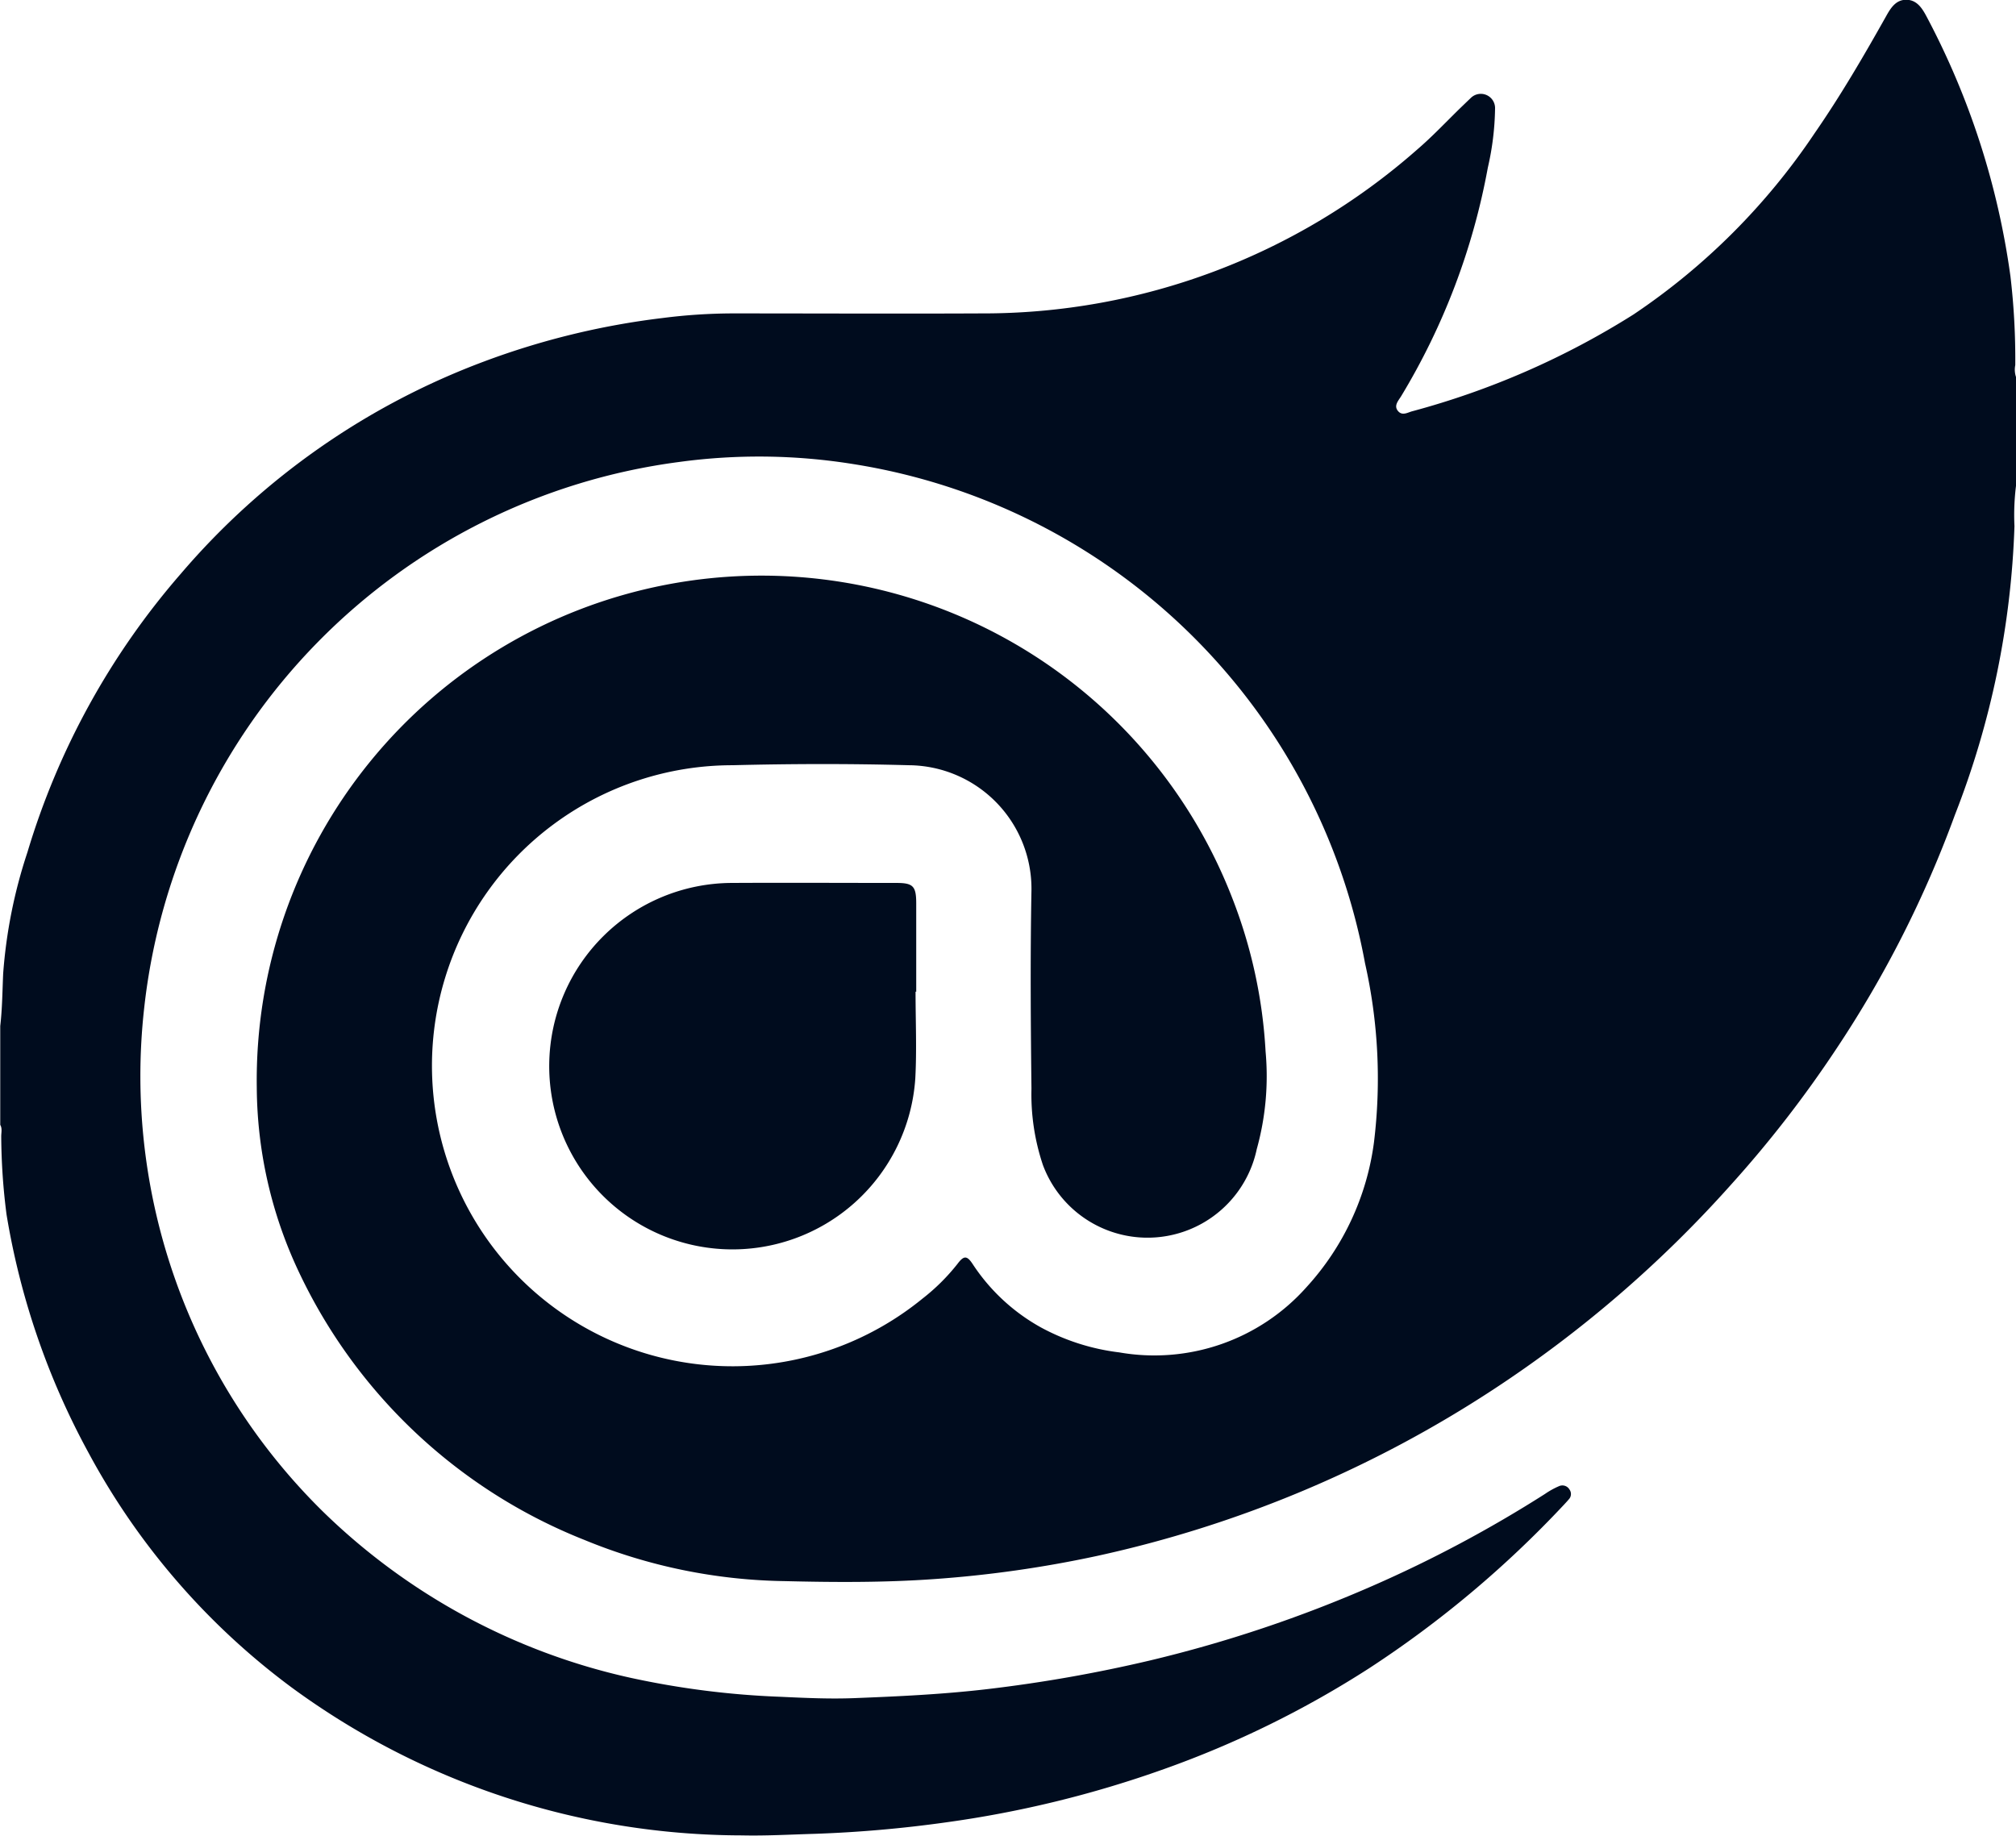
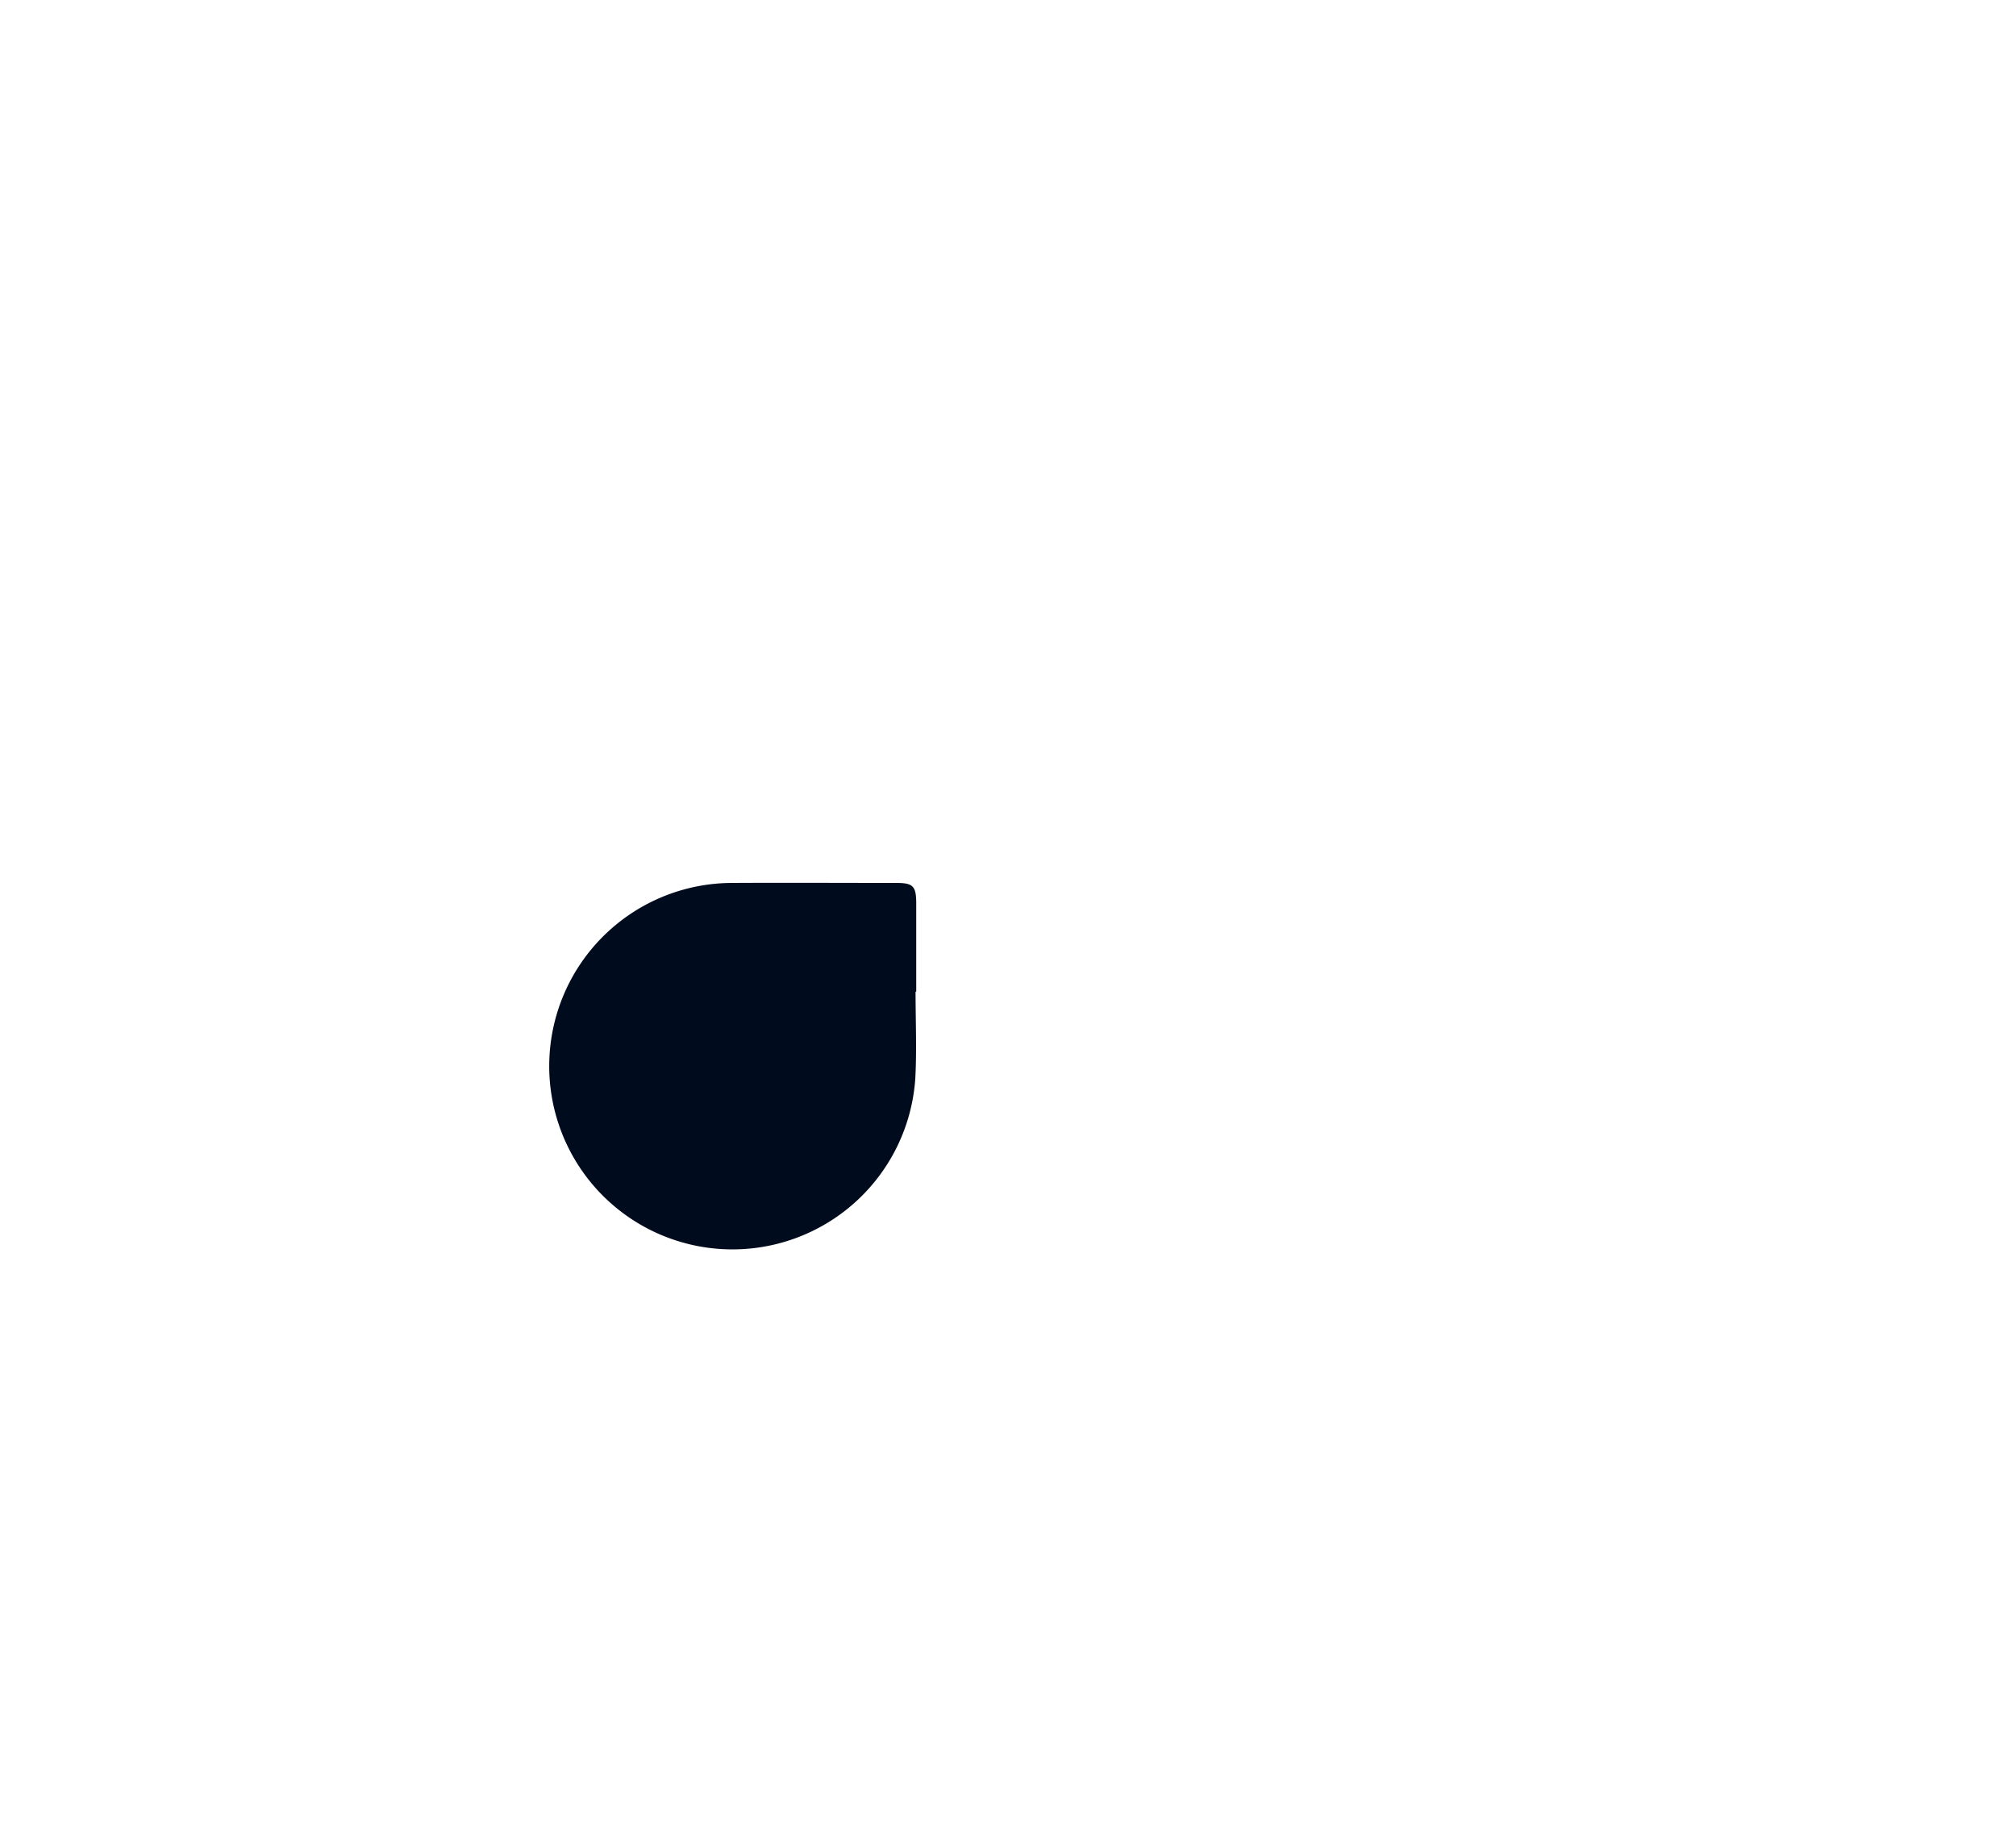
<svg xmlns="http://www.w3.org/2000/svg" width="57.572" height="52.426" viewBox="0 0 57.572 52.426">
  <g id="blazor" transform="translate(0 -0.012)">
-     <path id="Path_9118" data-name="Path 9118" d="M262.486,1083.78v3.109a6.785,6.785,0,0,0-.044,1.151,24.852,24.852,0,0,1-1.7,8.245,31.553,31.553,0,0,1-3.388,6.685,32.909,32.909,0,0,1-3.013,3.885,34.27,34.27,0,0,1-6.757,5.826,33.753,33.753,0,0,1-11.342,4.77,33.023,33.023,0,0,1-4.666.662c-1.416.1-2.838.092-4.256.057a15.574,15.574,0,0,1-5.716-1.176,15.206,15.206,0,0,1-8.157-7.658,12.478,12.478,0,0,1-1.2-5.259,14.416,14.416,0,0,1,27.863-5.4,14.161,14.161,0,0,1,.946,4.367,7.776,7.776,0,0,1-.252,2.788,3.188,3.188,0,0,1-6.107.454,6.333,6.333,0,0,1-.327-2.178c-.022-1.89-.035-3.781,0-5.67a3.528,3.528,0,0,0-3.5-3.57c-1.678-.046-3.359-.042-5.037,0a8.583,8.583,0,1,0,5.425,15.234,5.816,5.816,0,0,0,1-.993c.183-.243.272-.243.441.018a5.538,5.538,0,0,0,1.946,1.8,6.266,6.266,0,0,0,2.235.711,5.814,5.814,0,0,0,5.342-1.861,7.592,7.592,0,0,0,1.929-4.138,14.986,14.986,0,0,0-.255-5.115,17.661,17.661,0,0,0-14.629-14.259,16.934,16.934,0,0,0-4.958-.058,17.682,17.682,0,0,0-15.278,15.6,17.442,17.442,0,0,0,5.085,14.357,18.186,18.186,0,0,0,8.794,4.765,24.285,24.285,0,0,0,4.3.545c.7.033,1.4.065,2.1.038,1.273-.05,2.545-.109,3.813-.259a41.076,41.076,0,0,0,4.642-.819,37.52,37.52,0,0,0,6.348-2.129,36.048,36.048,0,0,0,4.921-2.624,2.282,2.282,0,0,1,.4-.222.234.234,0,0,1,.3.094.22.22,0,0,1-.021.284c-.042.05-.089.1-.136.151a30.254,30.254,0,0,1-5.562,4.67,28.354,28.354,0,0,1-5.848,2.876,31.111,31.111,0,0,1-6.251,1.528,35.782,35.782,0,0,1-3.75.326c-.69.02-1.38.06-2.069.044a21.791,21.791,0,0,1-12.852-4.223,20.32,20.32,0,0,1-5.808-6.714,21.476,21.476,0,0,1-2.337-6.8,18.034,18.034,0,0,1-.151-2.226c0-.11.033-.225-.028-.33v-2.822c.058-.5.061-.994.083-1.491a14.279,14.279,0,0,1,.693-3.471,21.527,21.527,0,0,1,4.381-7.956,21.1,21.1,0,0,1,8.679-6.069,22.03,22.03,0,0,1,5.076-1.234,16.052,16.052,0,0,1,1.978-.132c2.369,0,4.739.011,7.108,0a18.746,18.746,0,0,0,12.463-4.677c.454-.389.858-.825,1.285-1.237.083-.08.166-.16.249-.239a.407.407,0,0,1,.693.308,7.95,7.95,0,0,1-.206,1.681,19.319,19.319,0,0,1-2.476,6.529c-.076.125-.214.265-.095.416s.271.055.4.017a23.029,23.029,0,0,0,6.33-2.767,18.892,18.892,0,0,0,5.174-5.178c.743-1.074,1.4-2.2,2.039-3.338.134-.241.286-.486.6-.472.289.014.435.248.56.484a22.26,22.26,0,0,1,2.392,7.41,20.2,20.2,0,0,1,.138,2.541A.659.659,0,0,0,262.486,1083.78Z" transform="translate(-204.914 -1073.001)" fill="#000c1e" />
    <path id="Path_9119" data-name="Path 9119" d="M239.679,1115.167c0,.824.037,1.651-.007,2.473a5.233,5.233,0,1,1-5.256-5.578c1.572-.009,3.145,0,4.717,0,.473,0,.564.09.565.576v2.531Z" transform="translate(-213.533 -1086.833)" fill="#000c1e" />
  </g>
</svg>